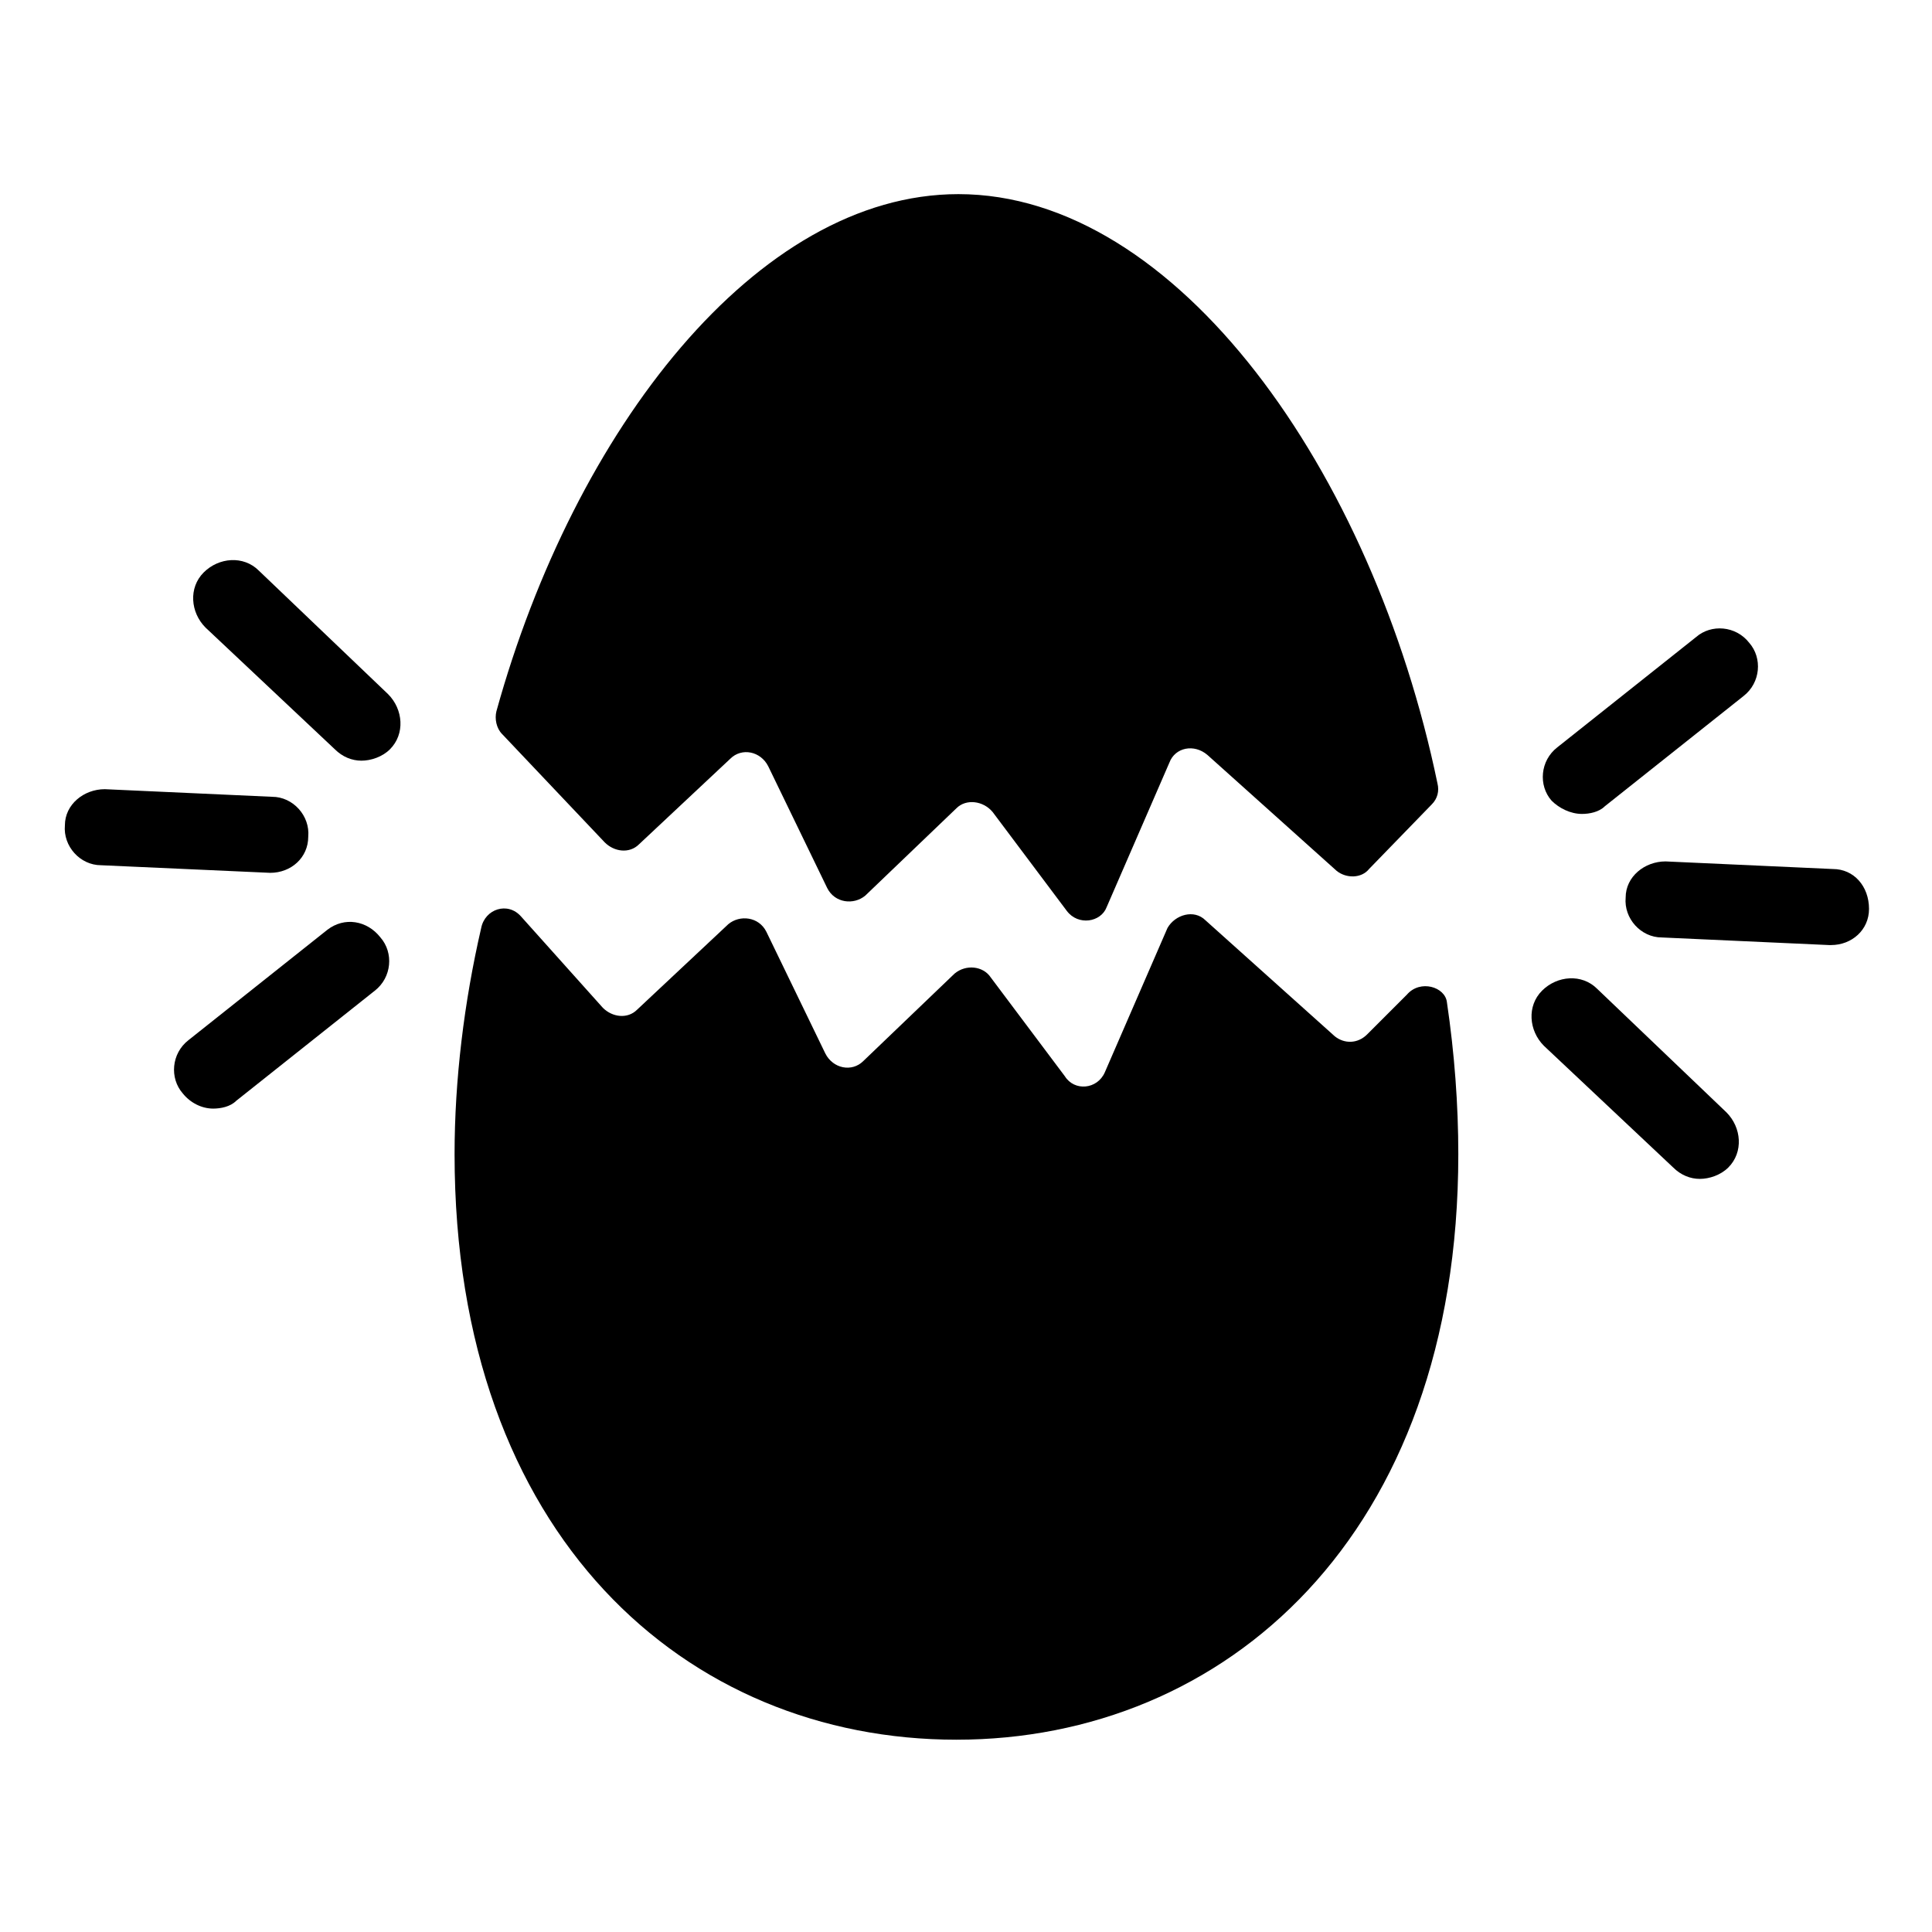
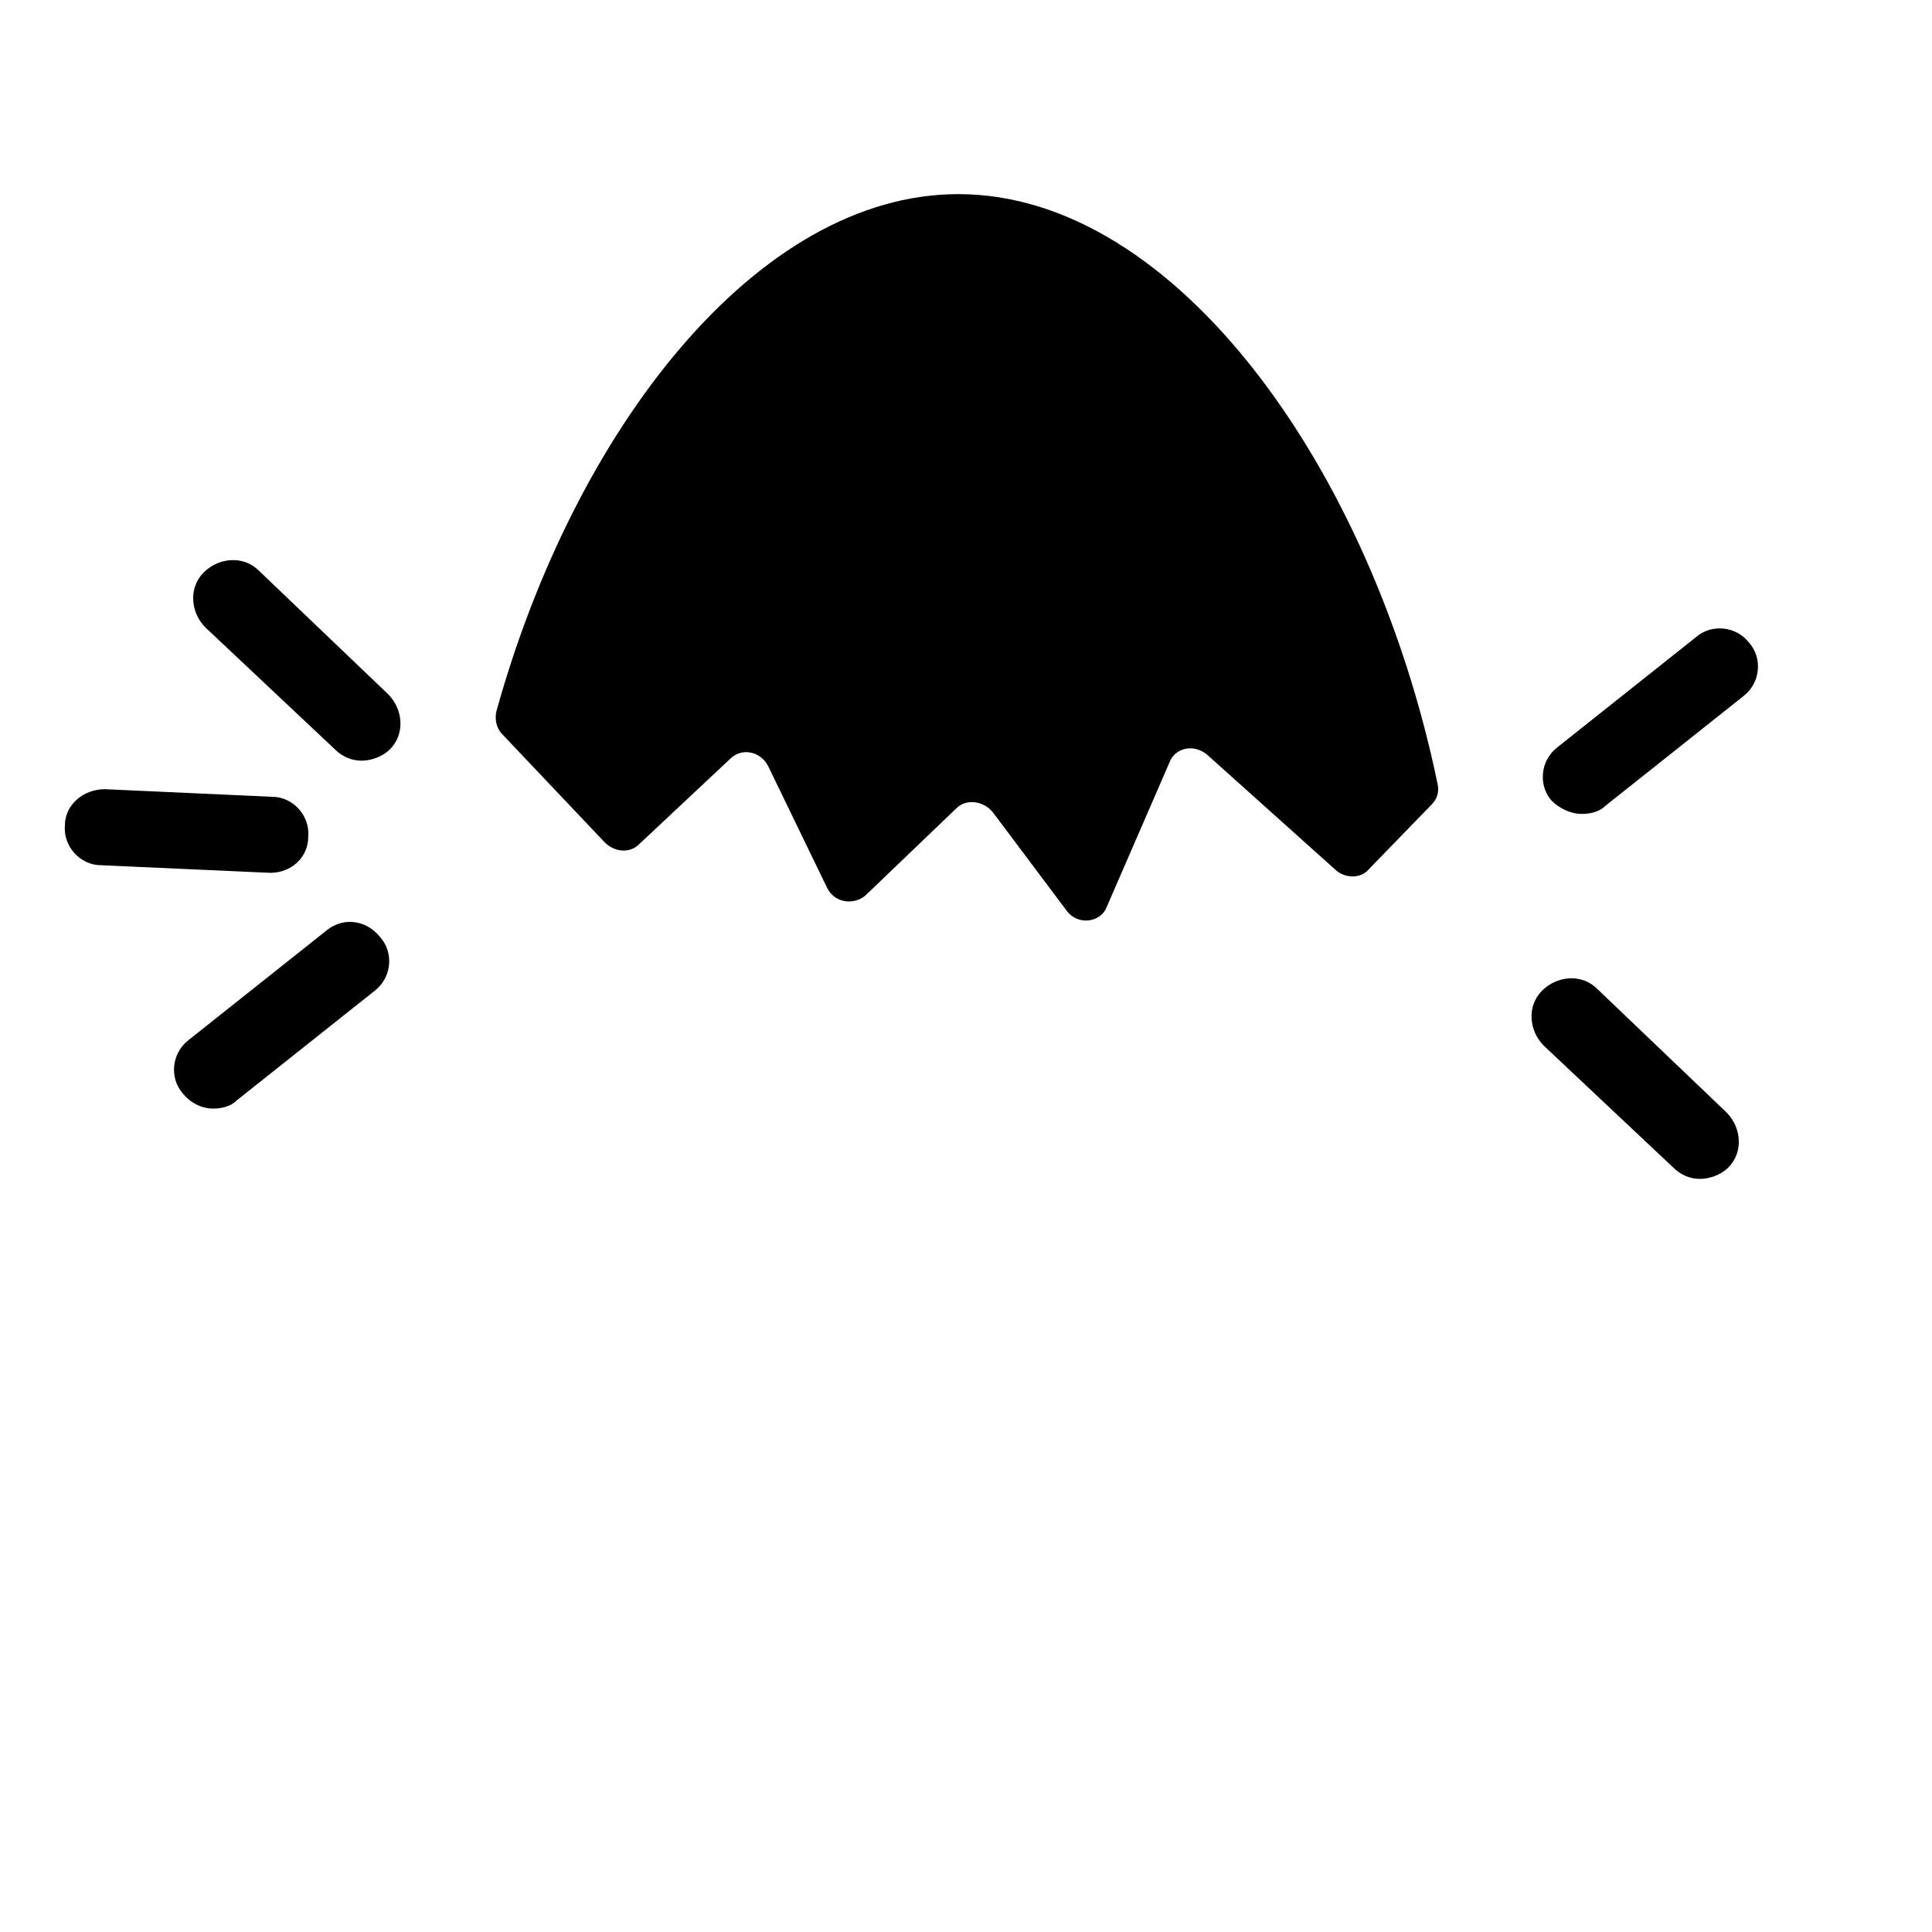
<svg xmlns="http://www.w3.org/2000/svg" fill="#000000" width="800px" height="800px" version="1.1" viewBox="144 144 512 512">
  <g>
-     <path d="m516.88 407.55-10.578 10.578c-2.519 2.519-6.047 2.519-8.566 0.504l-34.258-30.73c-3.023-3.023-8.062-1.512-10.078 2.016l-16.625 38.289c-2.016 4.535-8.062 5.039-10.578 1.008l-19.648-26.199c-2.016-3.023-6.551-3.527-9.574-1.008l-24.184 23.176c-3.023 3.023-8.062 2.016-10.078-2.016l-15.617-32.242c-2.016-4.031-7.055-4.535-10.078-2.016l-24.184 22.672c-2.519 2.519-6.551 2.016-9.07-0.504l-21.664-24.184c-3.527-4.031-9.574-2.016-10.578 3.023-4.535 19.648-7.055 40.305-7.055 59.953 0 101.27 61.465 155.17 133 155.17 71.039 0 133-53.906 133-155.17 0-13.098-1.008-26.703-3.023-40.305-0.496-4.031-7.043-6.047-10.57-2.016z" />
    <path d="m304.27 367.25c2.519 2.519 6.551 3.023 9.07 0.504l24.184-22.672c3.023-3.023 8.062-2.016 10.078 2.016l15.617 32.242c2.016 4.031 7.055 4.535 10.078 2.016l24.184-23.176c2.519-2.519 7.055-2.016 9.574 1.008l19.648 26.199c3.023 4.031 9.07 3.023 10.578-1.008l16.625-38.289c1.512-4.031 6.551-5.039 10.078-2.016l34.258 30.73c2.519 2.016 6.551 2.016 8.566-0.504l16.625-17.129c1.512-1.512 2.016-3.527 1.512-5.543-17.129-82.625-69.023-156.18-126.96-156.18-53.402 0-101.77 62.473-122.43 137.04-0.504 2.016 0 4.535 1.512 6.047z" />
    <path d="m212.58 295.21c-4.031-4.031-10.578-3.527-14.609 0.504s-3.527 10.578 0.504 14.609l34.258 32.242c2.016 2.016 4.535 3.023 7.055 3.023 2.519 0 5.543-1.008 7.559-3.023 4.031-4.031 3.527-10.578-0.504-14.609z" />
-     <path d="m230.72 390.43-36.777 29.223c-4.535 3.527-5.039 10.078-1.512 14.105 2.016 2.519 5.039 4.031 8.062 4.031 2.016 0 4.535-0.504 6.047-2.016l36.777-29.223c4.535-3.527 5.039-10.078 1.512-14.105-3.531-4.535-9.574-5.543-14.109-2.016z" />
+     <path d="m230.72 390.43-36.777 29.223c-4.535 3.527-5.039 10.078-1.512 14.105 2.016 2.519 5.039 4.031 8.062 4.031 2.016 0 4.535-0.504 6.047-2.016l36.777-29.223c4.535-3.527 5.039-10.078 1.512-14.105-3.531-4.535-9.574-5.543-14.109-2.016" />
    <path d="m215.61 375.31c5.543 0 10.078-4.031 10.078-9.574 0.504-5.543-4.031-10.578-9.574-10.578l-44.336-2.016c-5.543 0-10.578 4.031-10.578 9.574-0.504 5.543 4.031 10.578 9.574 10.578l44.836 2.016c-0.504 0-0.504 0 0 0z" />
    <path d="m563.23 359.7c2.016 0 4.535-0.504 6.047-2.016l36.777-29.223c4.535-3.527 5.039-10.078 1.512-14.105-3.527-4.535-10.078-5.039-14.105-1.512l-36.777 29.223c-4.535 3.527-5.039 10.078-1.512 14.105 2.012 2.016 5.035 3.527 8.059 3.527z" />
    <path d="m567.26 406.04c-4.031-4.031-10.578-3.527-14.609 0.504s-3.527 10.578 0.504 14.609l34.258 32.242c2.016 2.016 4.535 3.023 7.055 3.023s5.543-1.008 7.559-3.023c4.031-4.031 3.527-10.578-0.504-14.609z" />
-     <path d="m629.73 374.3-44.336-2.016c-5.543 0-10.578 4.031-10.578 9.574-0.504 5.543 4.031 10.578 9.574 10.578l44.336 2.016h0.504c5.543 0 10.078-4.031 10.078-9.574-0.004-6.043-4.035-10.578-9.578-10.578z" />
  </g>
</svg>